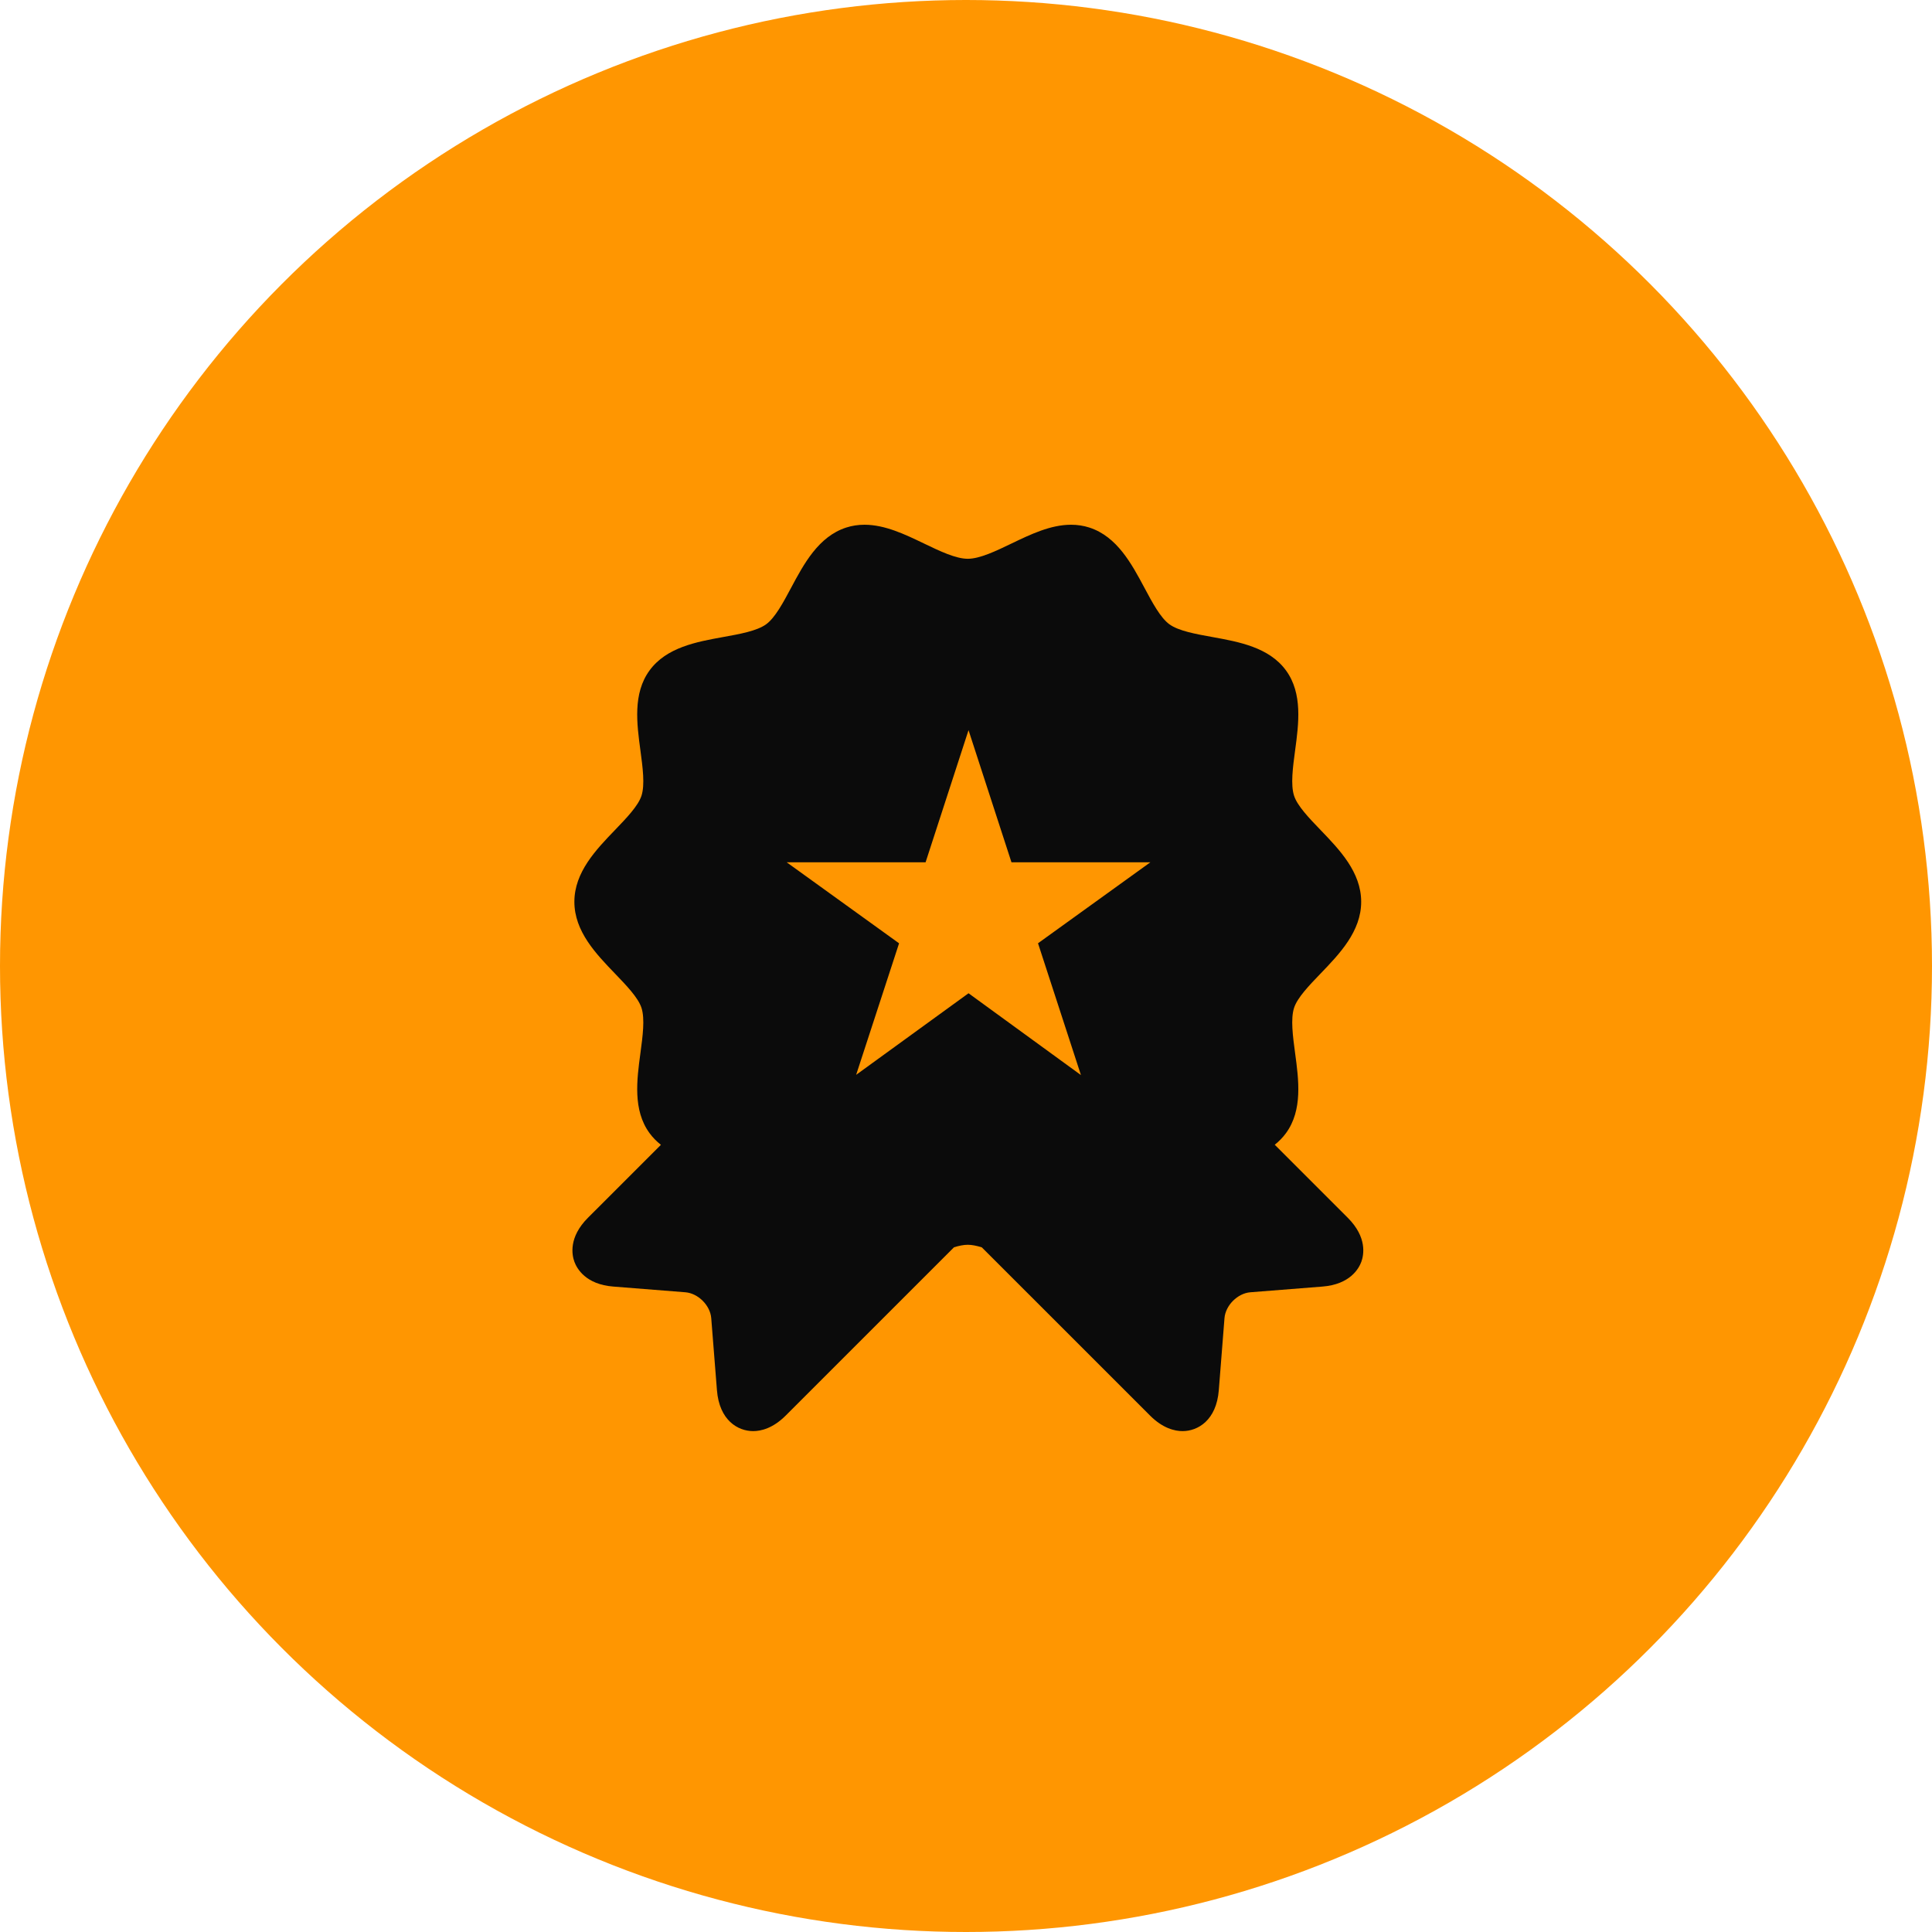
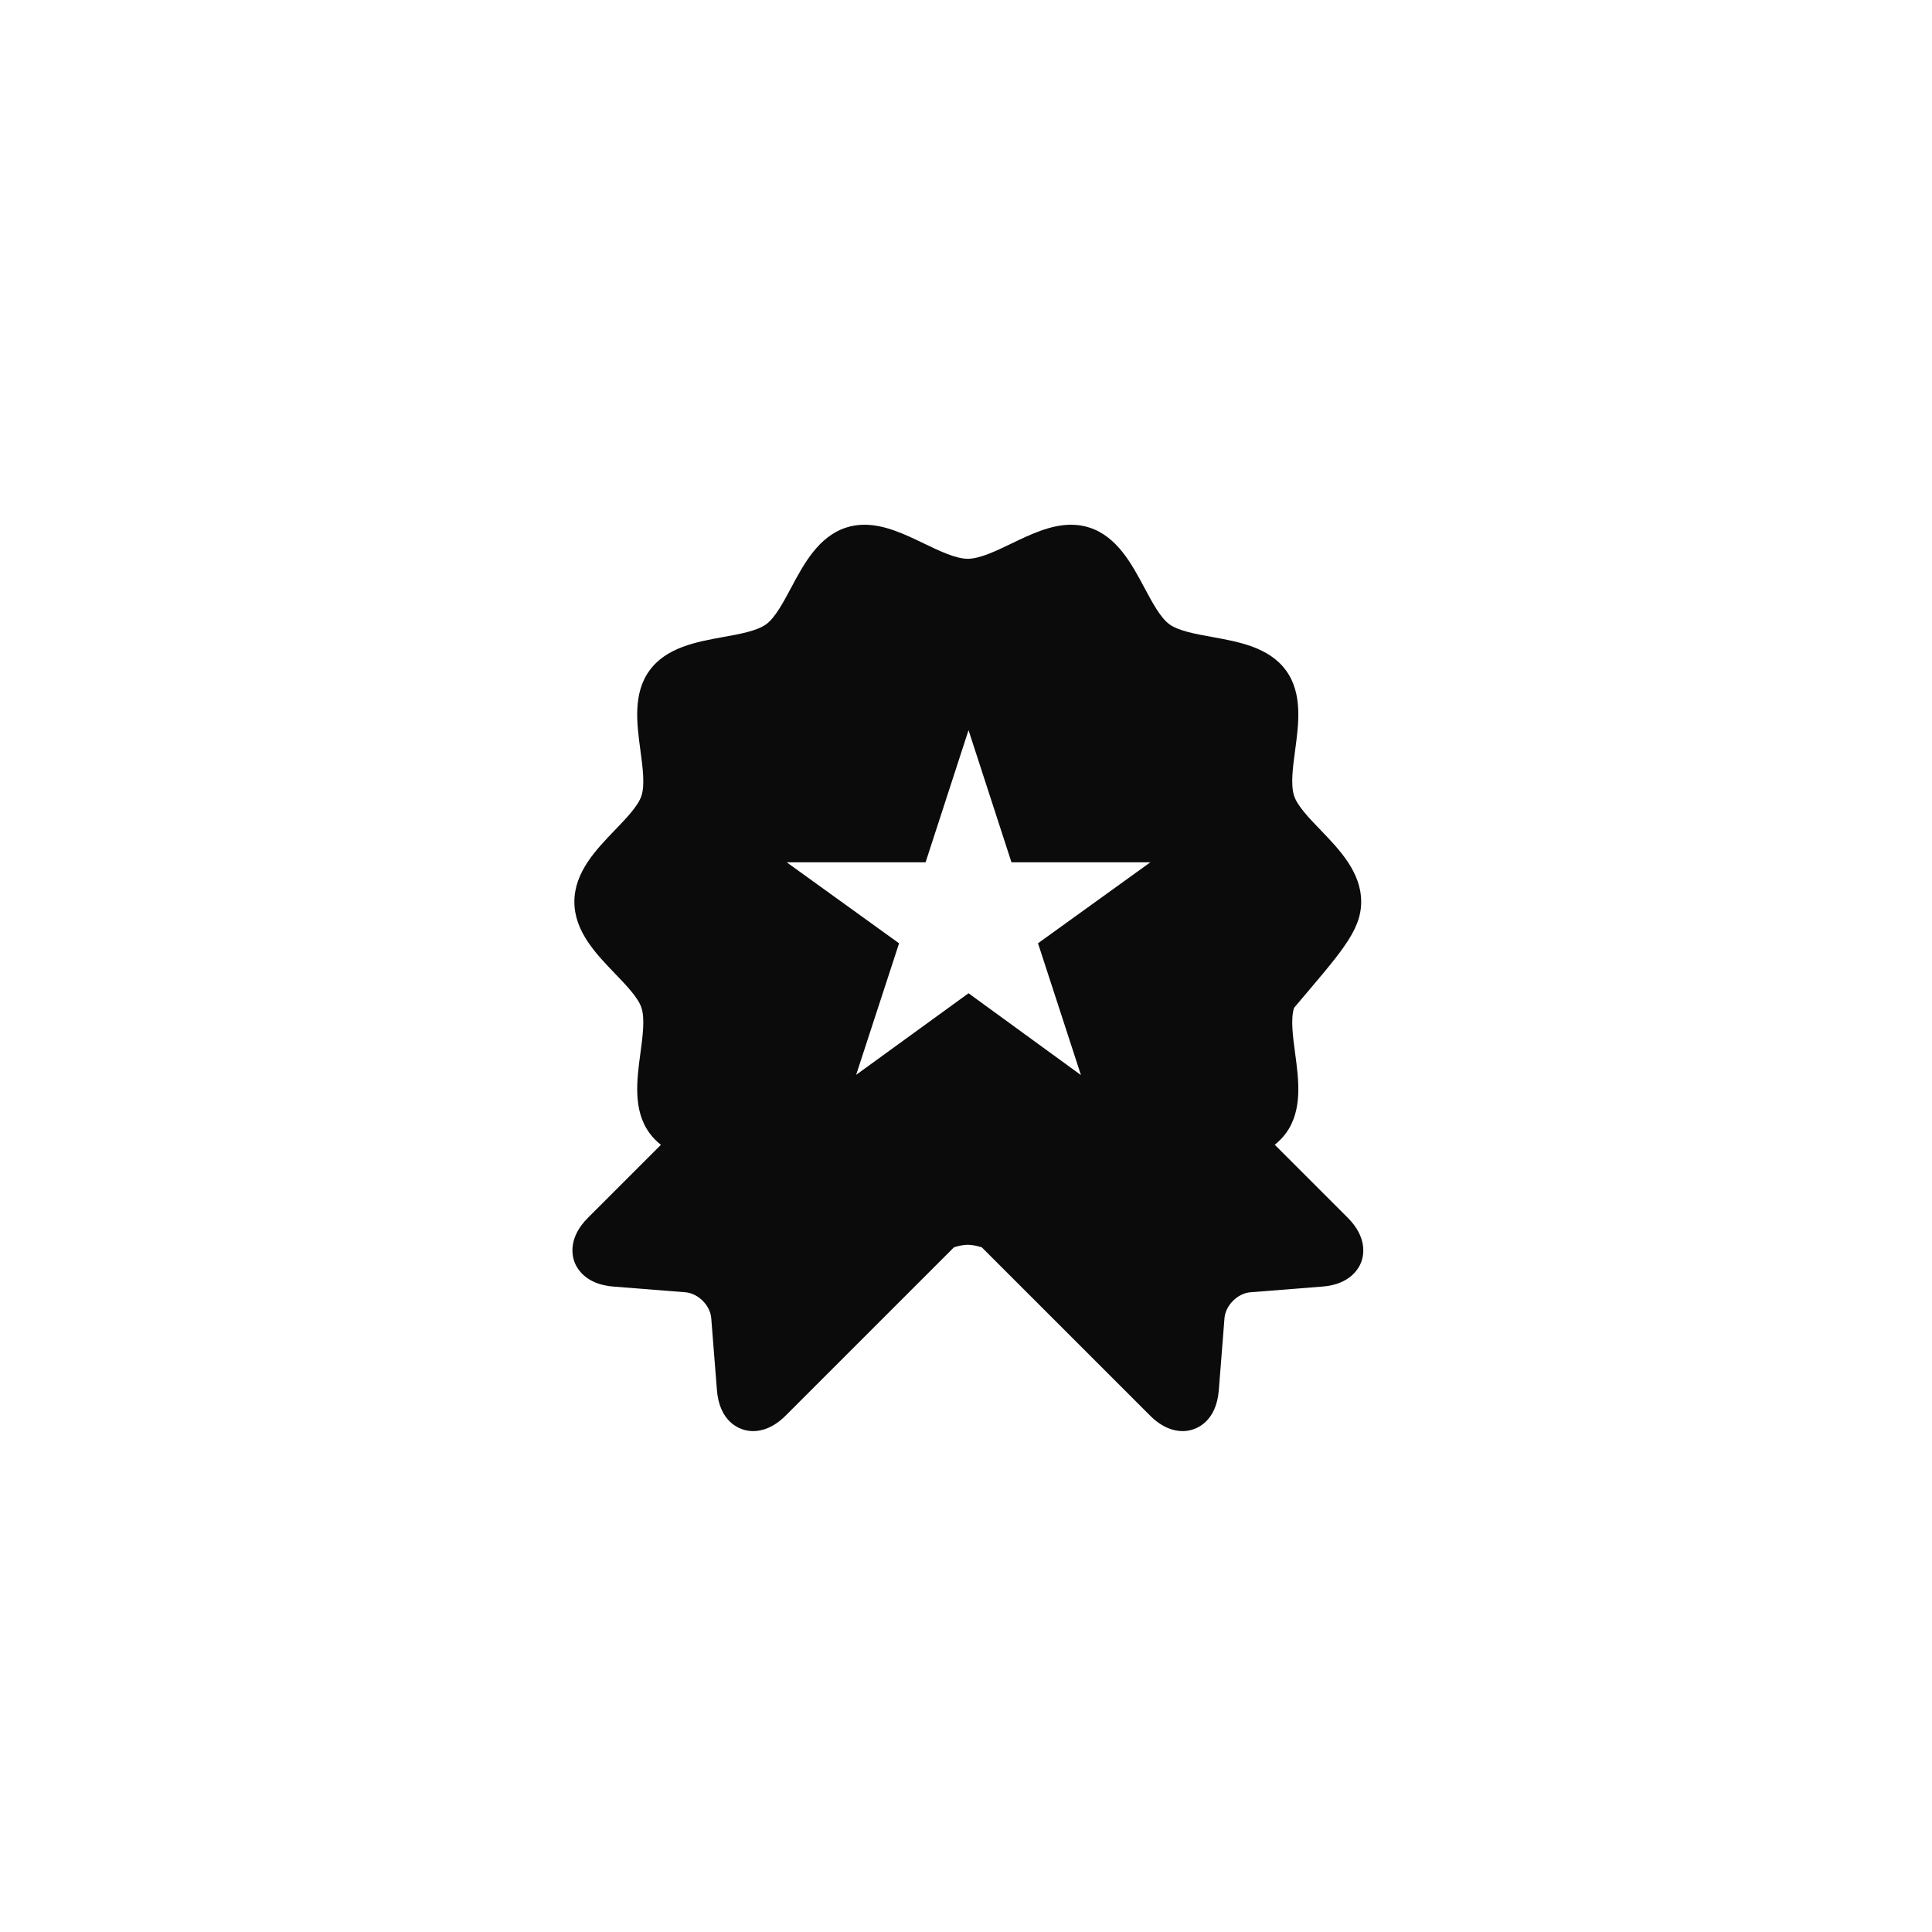
<svg xmlns="http://www.w3.org/2000/svg" width="81" height="81" viewBox="0 0 81 81" fill="none">
-   <circle cx="40.5" cy="40.5" r="40.5" fill="#FF9601" />
-   <path d="M56.506 51.056L53.444 47.994C53.62 47.855 53.78 47.694 53.918 47.504C54.62 46.54 54.449 45.271 54.298 44.153C54.203 43.446 54.105 42.715 54.255 42.253C54.393 41.828 54.886 41.315 55.364 40.819C56.163 39.989 57.068 39.048 57.068 37.808C57.068 36.567 56.163 35.627 55.364 34.797C54.886 34.301 54.393 33.788 54.255 33.363C54.105 32.901 54.203 32.17 54.298 31.463C54.449 30.344 54.62 29.076 53.918 28.111C53.209 27.138 51.943 26.909 50.826 26.707C50.13 26.582 49.41 26.452 49.027 26.173C48.653 25.901 48.312 25.263 47.982 24.645C47.443 23.637 46.832 22.494 45.672 22.118C45.431 22.04 45.174 22 44.906 22C44.046 22 43.212 22.401 42.405 22.789C41.753 23.103 41.078 23.427 40.574 23.427C40.071 23.427 39.396 23.103 38.743 22.789C37.937 22.401 37.103 22 36.242 22C35.975 22 35.718 22.04 35.477 22.118C34.316 22.495 33.705 23.637 33.166 24.646C32.837 25.263 32.495 25.901 32.121 26.173C31.738 26.452 31.019 26.582 30.323 26.707C29.206 26.909 27.939 27.138 27.23 28.112C26.528 29.076 26.699 30.345 26.85 31.463C26.945 32.17 27.044 32.901 26.894 33.363C26.756 33.788 26.262 34.301 25.785 34.797C24.986 35.627 24.081 36.568 24.081 37.808C24.081 39.048 24.986 39.989 25.785 40.819C26.262 41.315 26.756 41.828 26.894 42.253C27.044 42.715 26.945 43.446 26.85 44.153C26.699 45.272 26.528 46.54 27.23 47.504C27.37 47.696 27.532 47.858 27.709 47.997L24.65 51.056C23.827 51.879 23.979 52.622 24.083 52.903C24.187 53.185 24.554 53.849 25.714 53.94L28.733 54.179C29.27 54.221 29.777 54.728 29.819 55.264L30.058 58.284C30.158 59.55 30.938 60 31.576 60C31.902 60 32.403 59.887 32.942 59.347L39.997 52.293C40.204 52.229 40.4 52.188 40.574 52.188C40.752 52.188 40.952 52.23 41.163 52.296L48.215 59.347C48.754 59.887 49.255 60 49.58 60C50.218 60 50.999 59.551 51.099 58.284L51.337 55.265C51.38 54.728 51.887 54.221 52.423 54.179L55.443 53.94C56.603 53.849 56.97 53.185 57.074 52.903C57.177 52.622 57.33 51.879 56.506 51.056ZM43.519 39.547L45.319 45.073L40.606 41.643L35.894 45.063L37.694 39.549L32.981 36.151H38.806L40.606 30.612L42.406 36.151H48.231L43.519 39.547Z" fill="#0B0B0B" />
+   <path d="M56.506 51.056L53.444 47.994C53.62 47.855 53.78 47.694 53.918 47.504C54.62 46.54 54.449 45.271 54.298 44.153C54.203 43.446 54.105 42.715 54.255 42.253C56.163 39.989 57.068 39.048 57.068 37.808C57.068 36.567 56.163 35.627 55.364 34.797C54.886 34.301 54.393 33.788 54.255 33.363C54.105 32.901 54.203 32.17 54.298 31.463C54.449 30.344 54.62 29.076 53.918 28.111C53.209 27.138 51.943 26.909 50.826 26.707C50.13 26.582 49.41 26.452 49.027 26.173C48.653 25.901 48.312 25.263 47.982 24.645C47.443 23.637 46.832 22.494 45.672 22.118C45.431 22.04 45.174 22 44.906 22C44.046 22 43.212 22.401 42.405 22.789C41.753 23.103 41.078 23.427 40.574 23.427C40.071 23.427 39.396 23.103 38.743 22.789C37.937 22.401 37.103 22 36.242 22C35.975 22 35.718 22.04 35.477 22.118C34.316 22.495 33.705 23.637 33.166 24.646C32.837 25.263 32.495 25.901 32.121 26.173C31.738 26.452 31.019 26.582 30.323 26.707C29.206 26.909 27.939 27.138 27.23 28.112C26.528 29.076 26.699 30.345 26.85 31.463C26.945 32.17 27.044 32.901 26.894 33.363C26.756 33.788 26.262 34.301 25.785 34.797C24.986 35.627 24.081 36.568 24.081 37.808C24.081 39.048 24.986 39.989 25.785 40.819C26.262 41.315 26.756 41.828 26.894 42.253C27.044 42.715 26.945 43.446 26.85 44.153C26.699 45.272 26.528 46.54 27.23 47.504C27.37 47.696 27.532 47.858 27.709 47.997L24.65 51.056C23.827 51.879 23.979 52.622 24.083 52.903C24.187 53.185 24.554 53.849 25.714 53.94L28.733 54.179C29.27 54.221 29.777 54.728 29.819 55.264L30.058 58.284C30.158 59.55 30.938 60 31.576 60C31.902 60 32.403 59.887 32.942 59.347L39.997 52.293C40.204 52.229 40.4 52.188 40.574 52.188C40.752 52.188 40.952 52.23 41.163 52.296L48.215 59.347C48.754 59.887 49.255 60 49.58 60C50.218 60 50.999 59.551 51.099 58.284L51.337 55.265C51.38 54.728 51.887 54.221 52.423 54.179L55.443 53.94C56.603 53.849 56.97 53.185 57.074 52.903C57.177 52.622 57.33 51.879 56.506 51.056ZM43.519 39.547L45.319 45.073L40.606 41.643L35.894 45.063L37.694 39.549L32.981 36.151H38.806L40.606 30.612L42.406 36.151H48.231L43.519 39.547Z" fill="#0B0B0B" />
</svg>